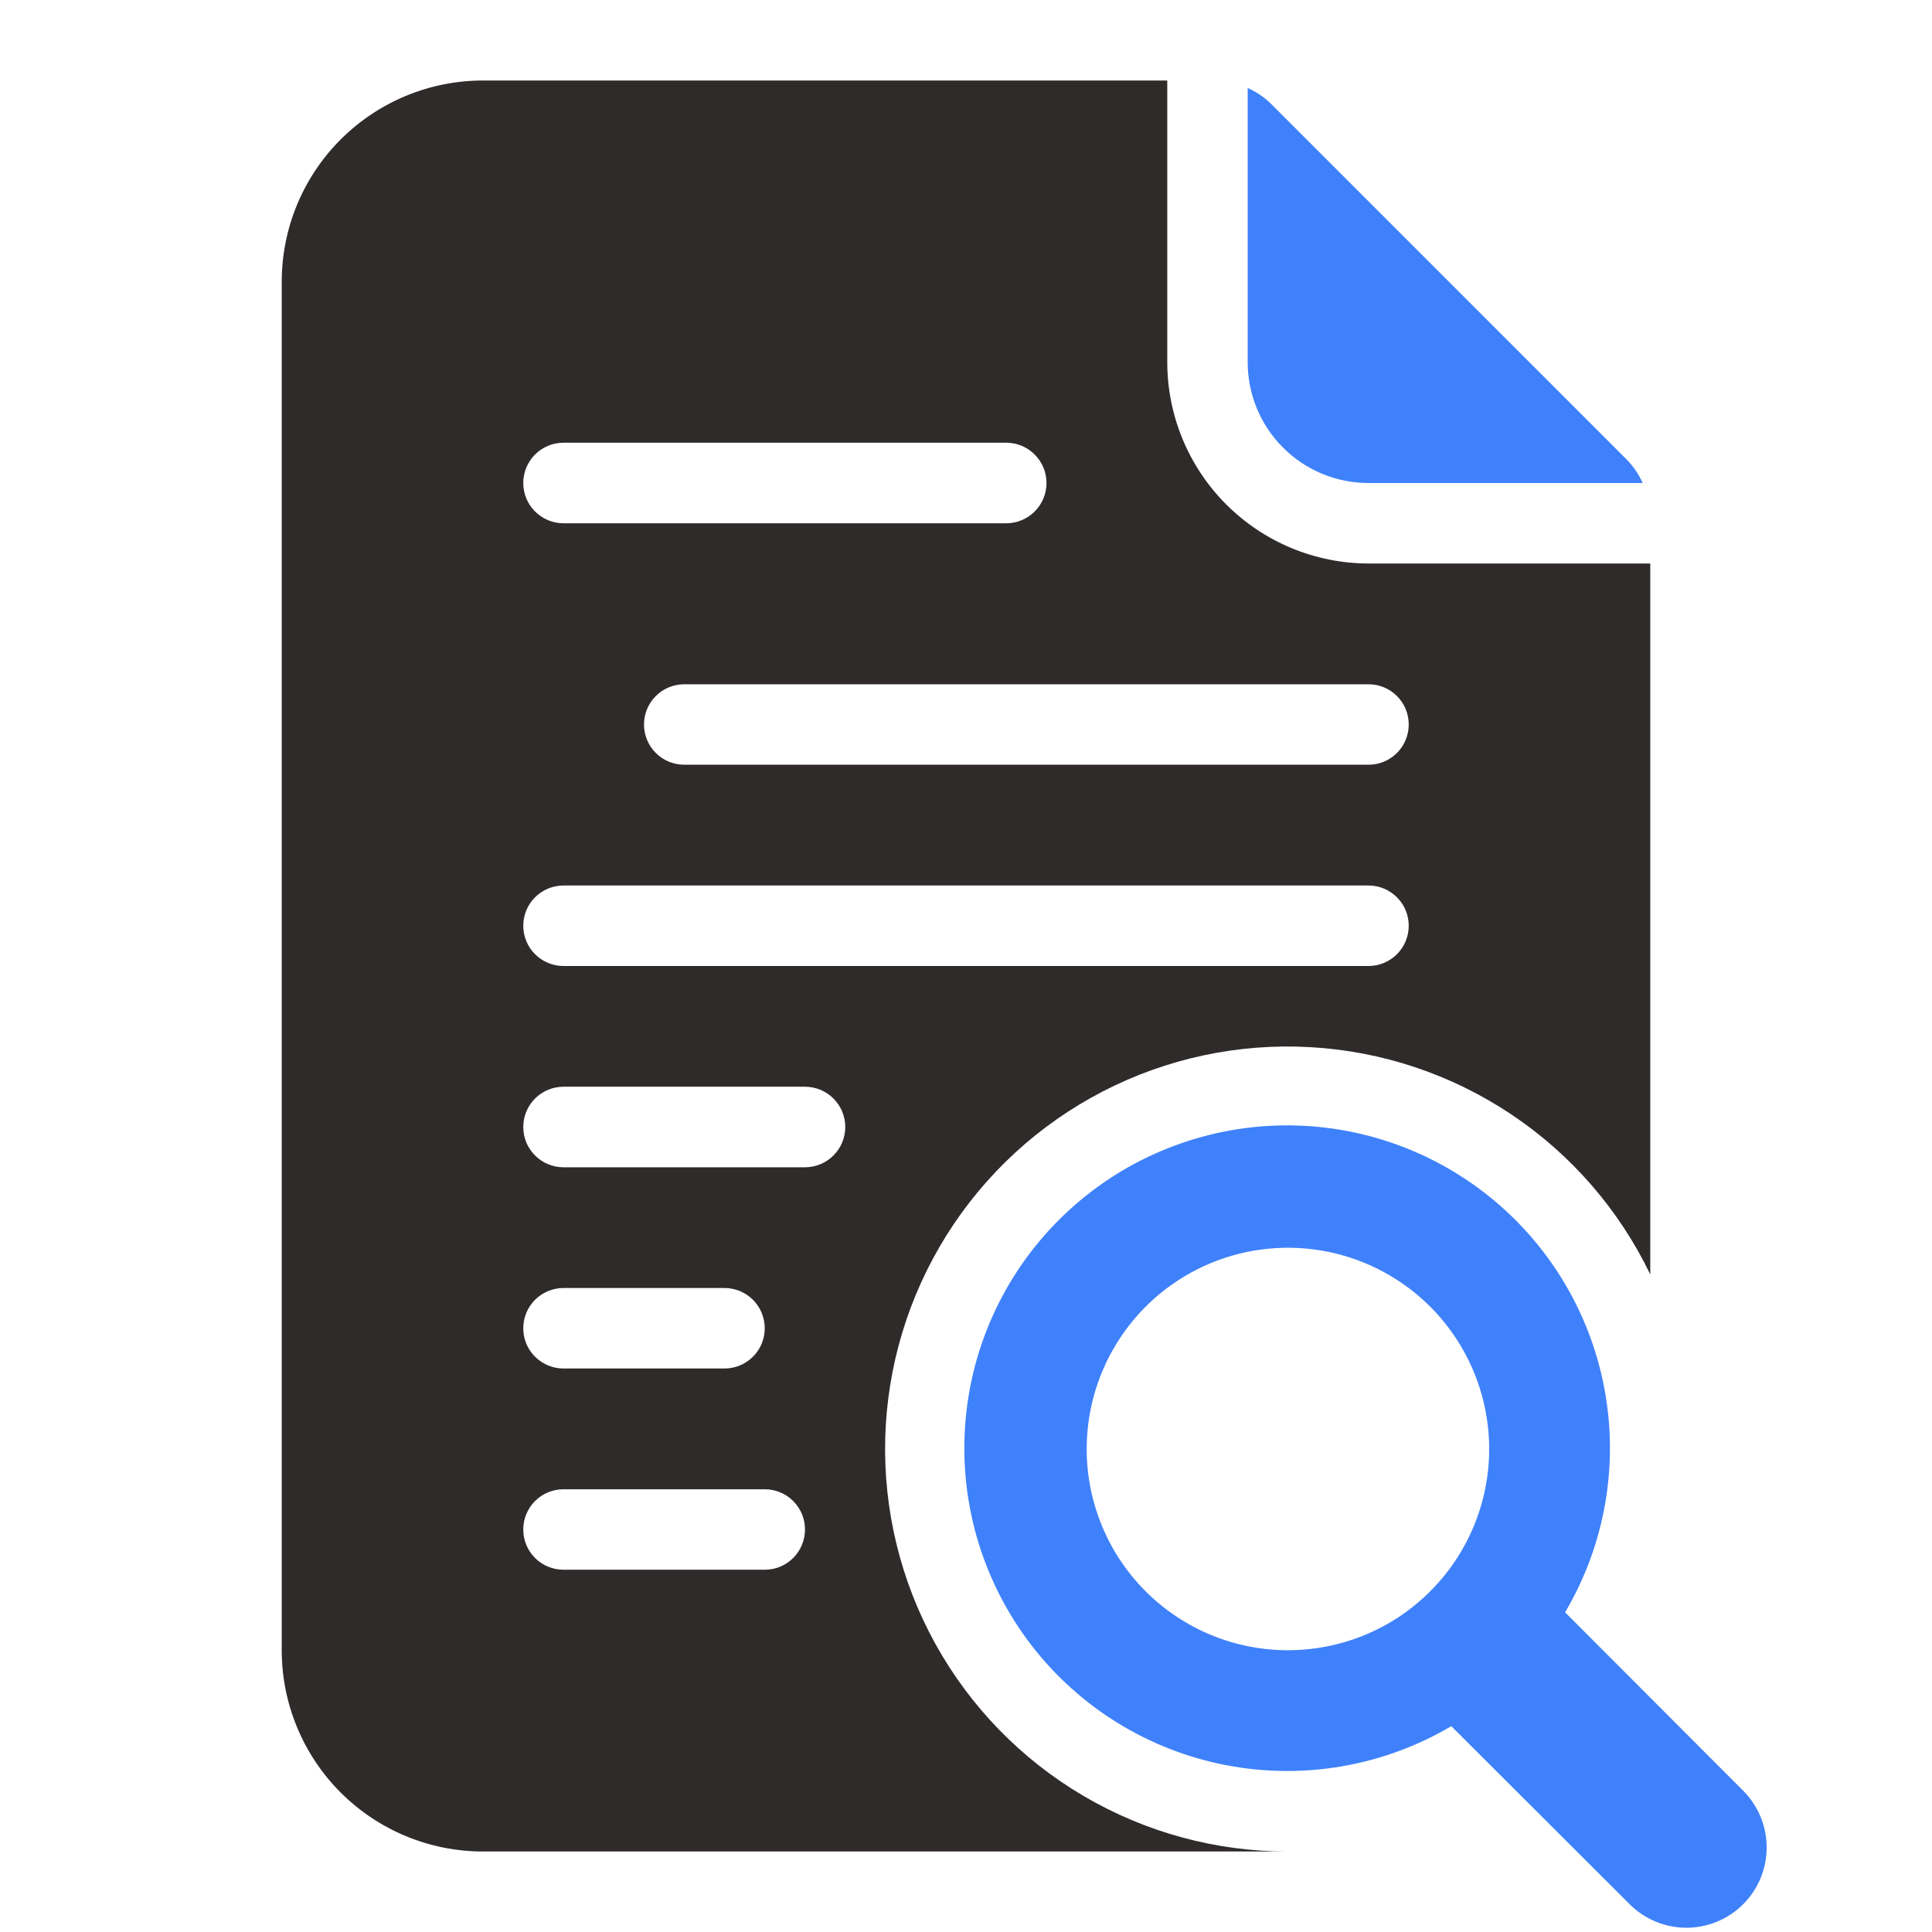
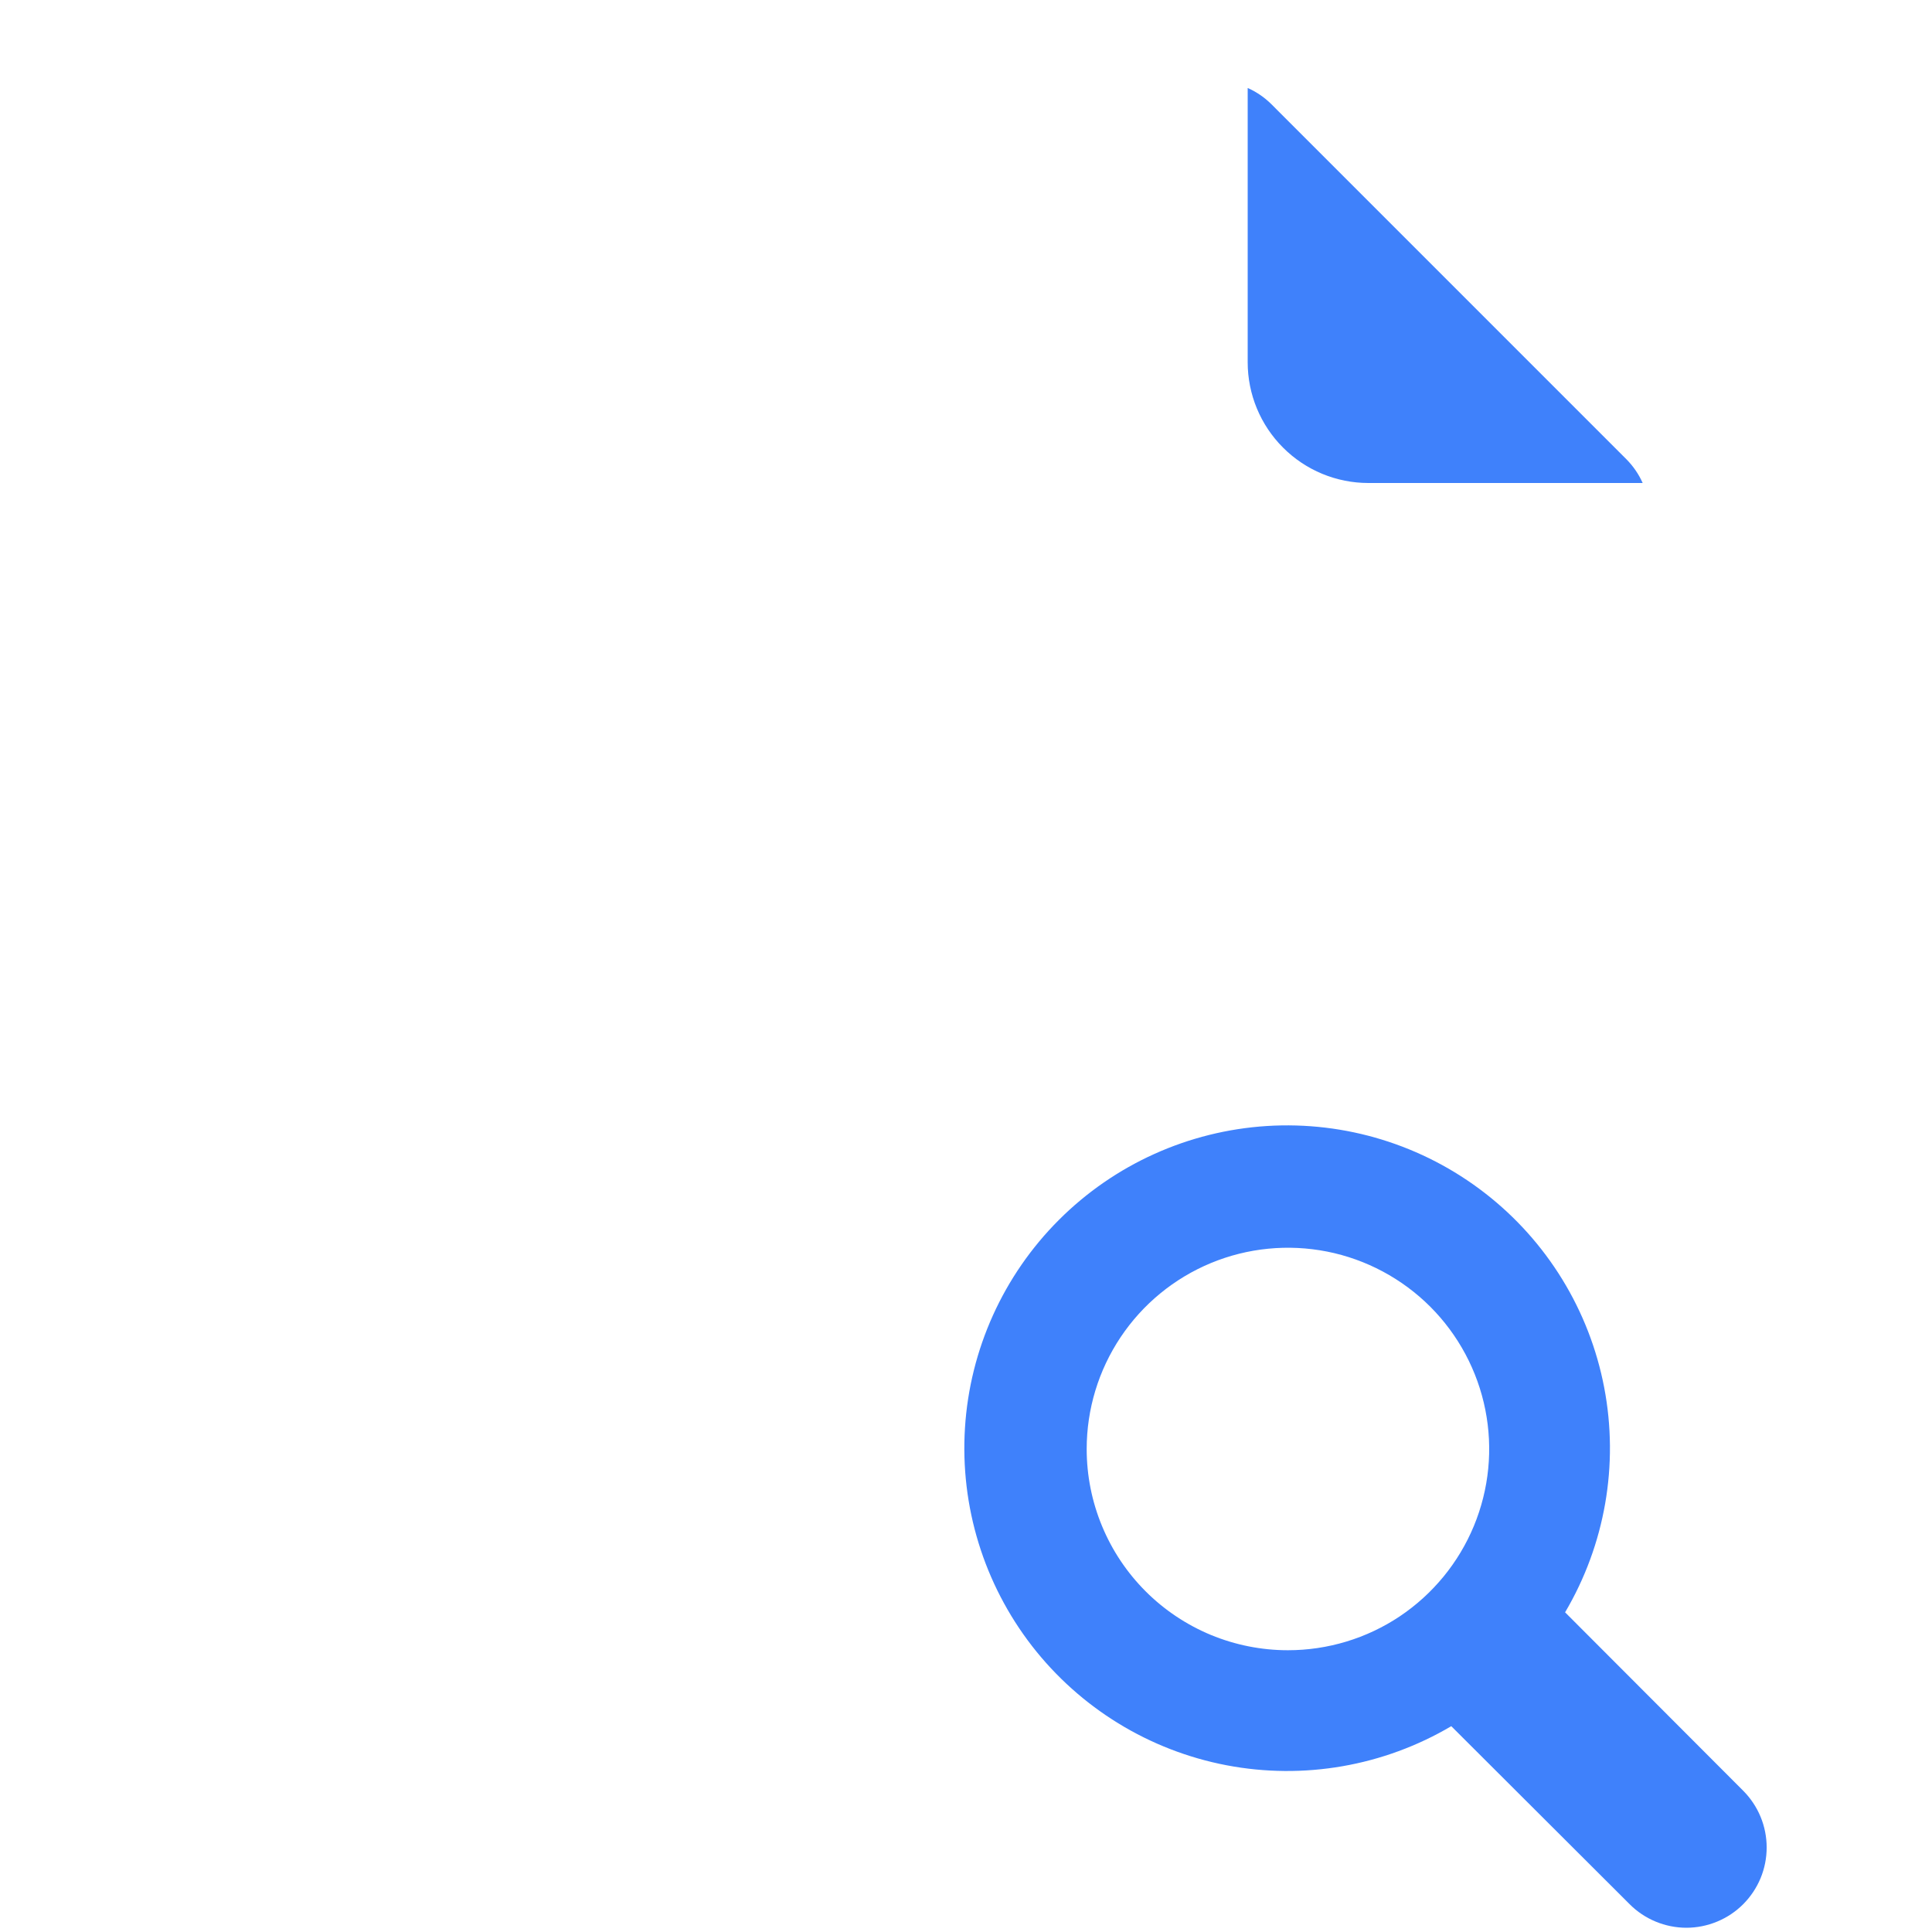
<svg xmlns="http://www.w3.org/2000/svg" width="45" height="45" viewBox="0 0 45 45" fill="none">
-   <path d="M31.875 13.125C30.632 13.123 29.441 12.629 28.562 11.75C27.683 10.872 27.189 9.68 27.188 8.438V1.875H11.25C10.007 1.875 8.815 2.369 7.935 3.248C7.056 4.127 6.562 5.319 6.562 6.562V38.438C6.562 39.681 7.056 40.873 7.935 41.752C8.815 42.631 10.007 43.125 11.25 43.125H30C28.324 43.127 26.678 42.679 25.234 41.829C23.79 40.979 22.6 39.757 21.788 38.291C20.977 36.825 20.573 35.168 20.619 33.492C20.665 31.817 21.159 30.185 22.05 28.766C22.941 27.346 24.196 26.192 25.685 25.422C27.174 24.652 28.841 24.296 30.515 24.39C32.188 24.483 33.806 25.024 35.199 25.955C36.592 26.886 37.711 28.174 38.438 29.684V13.125H31.875ZM13.125 10.312H23.438C23.686 10.312 23.925 10.411 24.1 10.587C24.276 10.763 24.375 11.001 24.375 11.25C24.375 11.499 24.276 11.737 24.1 11.913C23.925 12.089 23.686 12.188 23.438 12.188H13.125C12.876 12.188 12.638 12.089 12.462 11.913C12.286 11.737 12.188 11.499 12.188 11.25C12.188 11.001 12.286 10.763 12.462 10.587C12.638 10.411 12.876 10.312 13.125 10.312ZM17.812 36.562H13.125C12.876 36.562 12.638 36.464 12.462 36.288C12.286 36.112 12.188 35.874 12.188 35.625C12.188 35.376 12.286 35.138 12.462 34.962C12.638 34.786 12.876 34.688 13.125 34.688H17.812C18.061 34.688 18.3 34.786 18.475 34.962C18.651 35.138 18.75 35.376 18.75 35.625C18.75 35.874 18.651 36.112 18.475 36.288C18.3 36.464 18.061 36.562 17.812 36.562ZM12.188 30.938C12.188 30.689 12.286 30.45 12.462 30.275C12.638 30.099 12.876 30 13.125 30H16.875C17.124 30 17.362 30.099 17.538 30.275C17.714 30.45 17.812 30.689 17.812 30.938C17.812 31.186 17.714 31.425 17.538 31.6C17.362 31.776 17.124 31.875 16.875 31.875H13.125C12.876 31.875 12.638 31.776 12.462 31.6C12.286 31.425 12.188 31.186 12.188 30.938ZM18.75 27.188H13.125C12.876 27.188 12.638 27.089 12.462 26.913C12.286 26.737 12.188 26.499 12.188 26.25C12.188 26.001 12.286 25.763 12.462 25.587C12.638 25.411 12.876 25.312 13.125 25.312H18.75C18.999 25.312 19.237 25.411 19.413 25.587C19.589 25.763 19.688 26.001 19.688 26.25C19.688 26.499 19.589 26.737 19.413 26.913C19.237 27.089 18.999 27.188 18.75 27.188ZM31.875 22.5H13.125C12.876 22.5 12.638 22.401 12.462 22.225C12.286 22.05 12.188 21.811 12.188 21.562C12.188 21.314 12.286 21.075 12.462 20.9C12.638 20.724 12.876 20.625 13.125 20.625H31.875C32.124 20.625 32.362 20.724 32.538 20.9C32.714 21.075 32.812 21.314 32.812 21.562C32.812 21.811 32.714 22.05 32.538 22.225C32.362 22.401 32.124 22.5 31.875 22.5ZM31.875 17.812H15.938C15.689 17.812 15.45 17.714 15.275 17.538C15.099 17.362 15 17.124 15 16.875C15 16.626 15.099 16.388 15.275 16.212C15.45 16.036 15.689 15.938 15.938 15.938H31.875C32.124 15.938 32.362 16.036 32.538 16.212C32.714 16.388 32.812 16.626 32.812 16.875C32.812 17.124 32.714 17.362 32.538 17.538C32.362 17.714 32.124 17.812 31.875 17.812Z" fill="#2F2B2B" />
  <path d="M37.886 10.701L29.61 2.424C29.451 2.267 29.265 2.14 29.061 2.049V8.437C29.061 9.183 29.357 9.899 29.885 10.426C30.412 10.954 31.127 11.25 31.873 11.25H38.261C38.17 11.046 38.043 10.86 37.886 10.701ZM40.602 41.709L36.454 37.554C37.385 35.978 37.709 34.117 37.365 32.319C37.021 30.521 36.033 28.91 34.586 27.789C33.139 26.667 31.333 26.112 29.506 26.227C27.68 26.343 25.957 27.12 24.663 28.415C23.369 29.709 22.591 31.431 22.476 33.258C22.361 35.085 22.916 36.891 24.037 38.338C25.159 39.784 26.769 40.772 28.567 41.116C30.365 41.46 32.227 41.136 33.803 40.206L37.958 44.353C38.131 44.527 38.337 44.664 38.564 44.758C38.791 44.852 39.034 44.901 39.28 44.901C39.525 44.901 39.768 44.852 39.995 44.758C40.222 44.664 40.428 44.527 40.602 44.353C40.775 44.179 40.913 43.973 41.007 43.747C41.101 43.52 41.149 43.277 41.149 43.031C41.149 42.786 41.101 42.543 41.007 42.316C40.913 42.089 40.775 41.883 40.602 41.709ZM25.311 33.75C25.311 32.823 25.586 31.917 26.101 31.146C26.616 30.375 27.348 29.774 28.204 29.419C29.061 29.064 30.003 28.972 30.913 29.152C31.822 29.333 32.657 29.78 33.313 30.435C33.968 31.091 34.415 31.926 34.596 32.836C34.777 33.745 34.684 34.687 34.329 35.544C33.974 36.4 33.373 37.132 32.603 37.648C31.832 38.163 30.925 38.437 29.998 38.437C29.383 38.437 28.773 38.316 28.204 38.081C27.636 37.845 27.119 37.5 26.684 37.065C26.248 36.629 25.903 36.112 25.668 35.544C25.432 34.975 25.311 34.365 25.311 33.75Z" fill="#3F81FB" />
</svg>